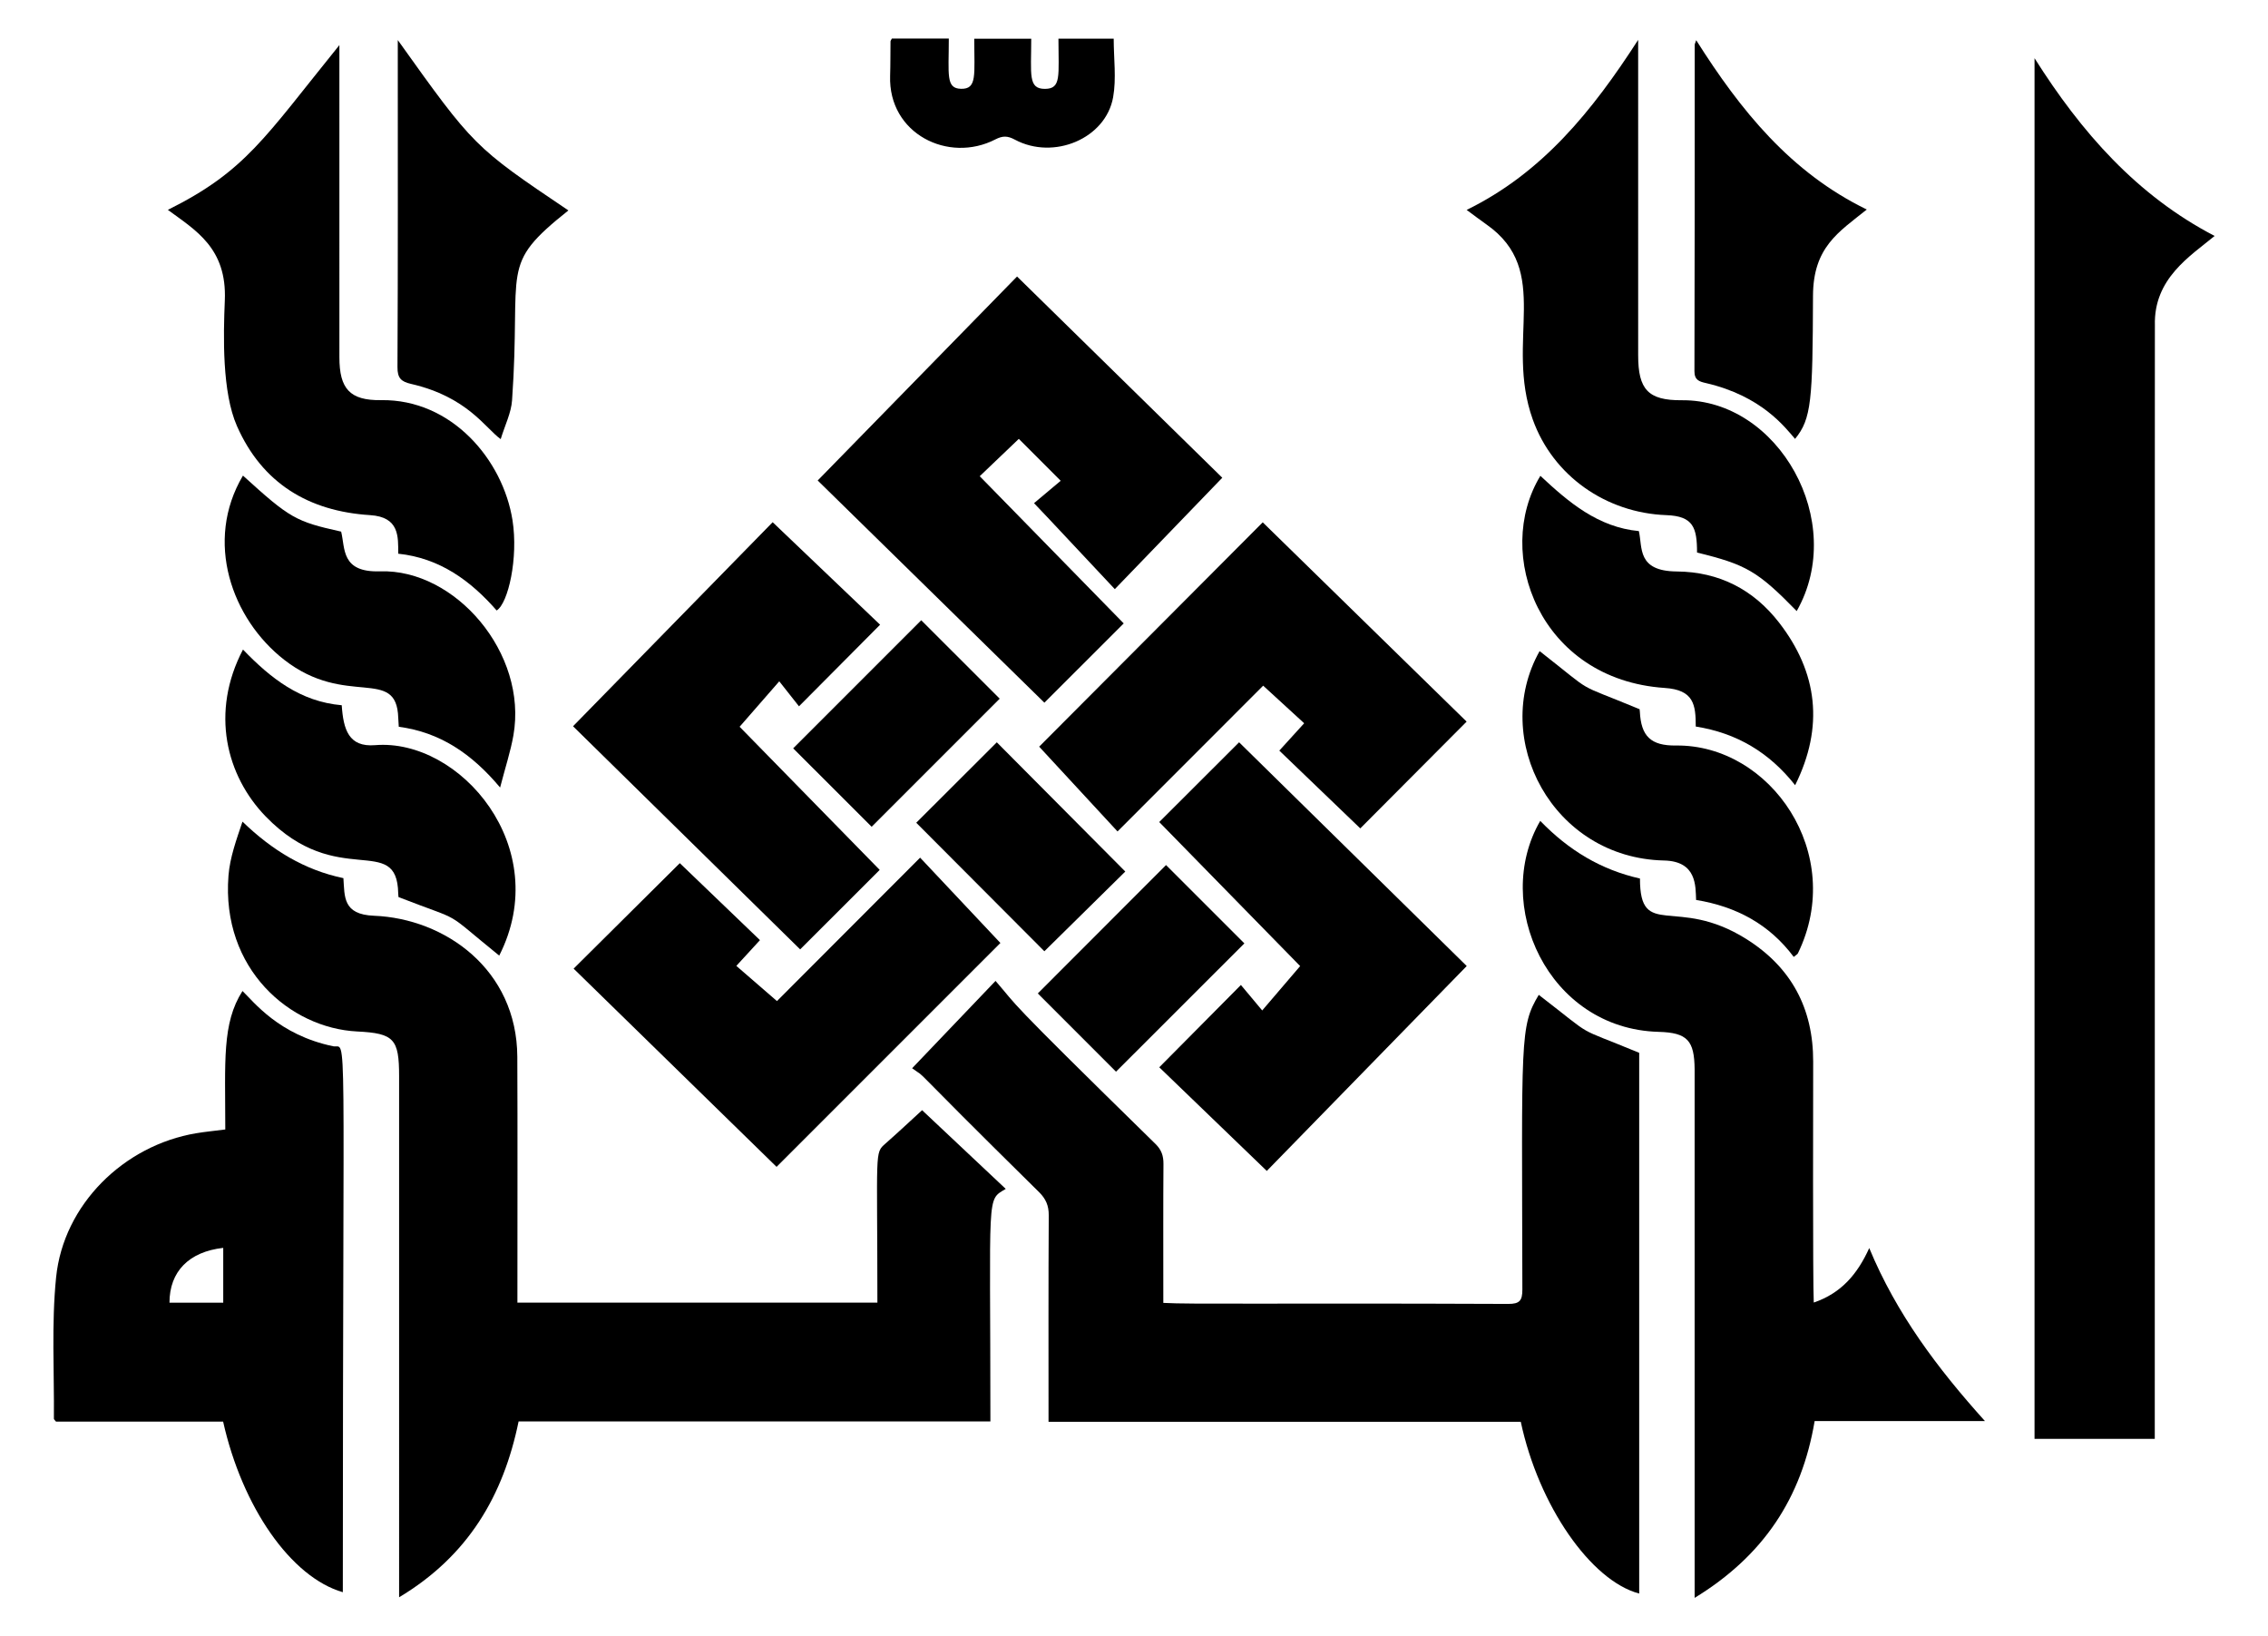
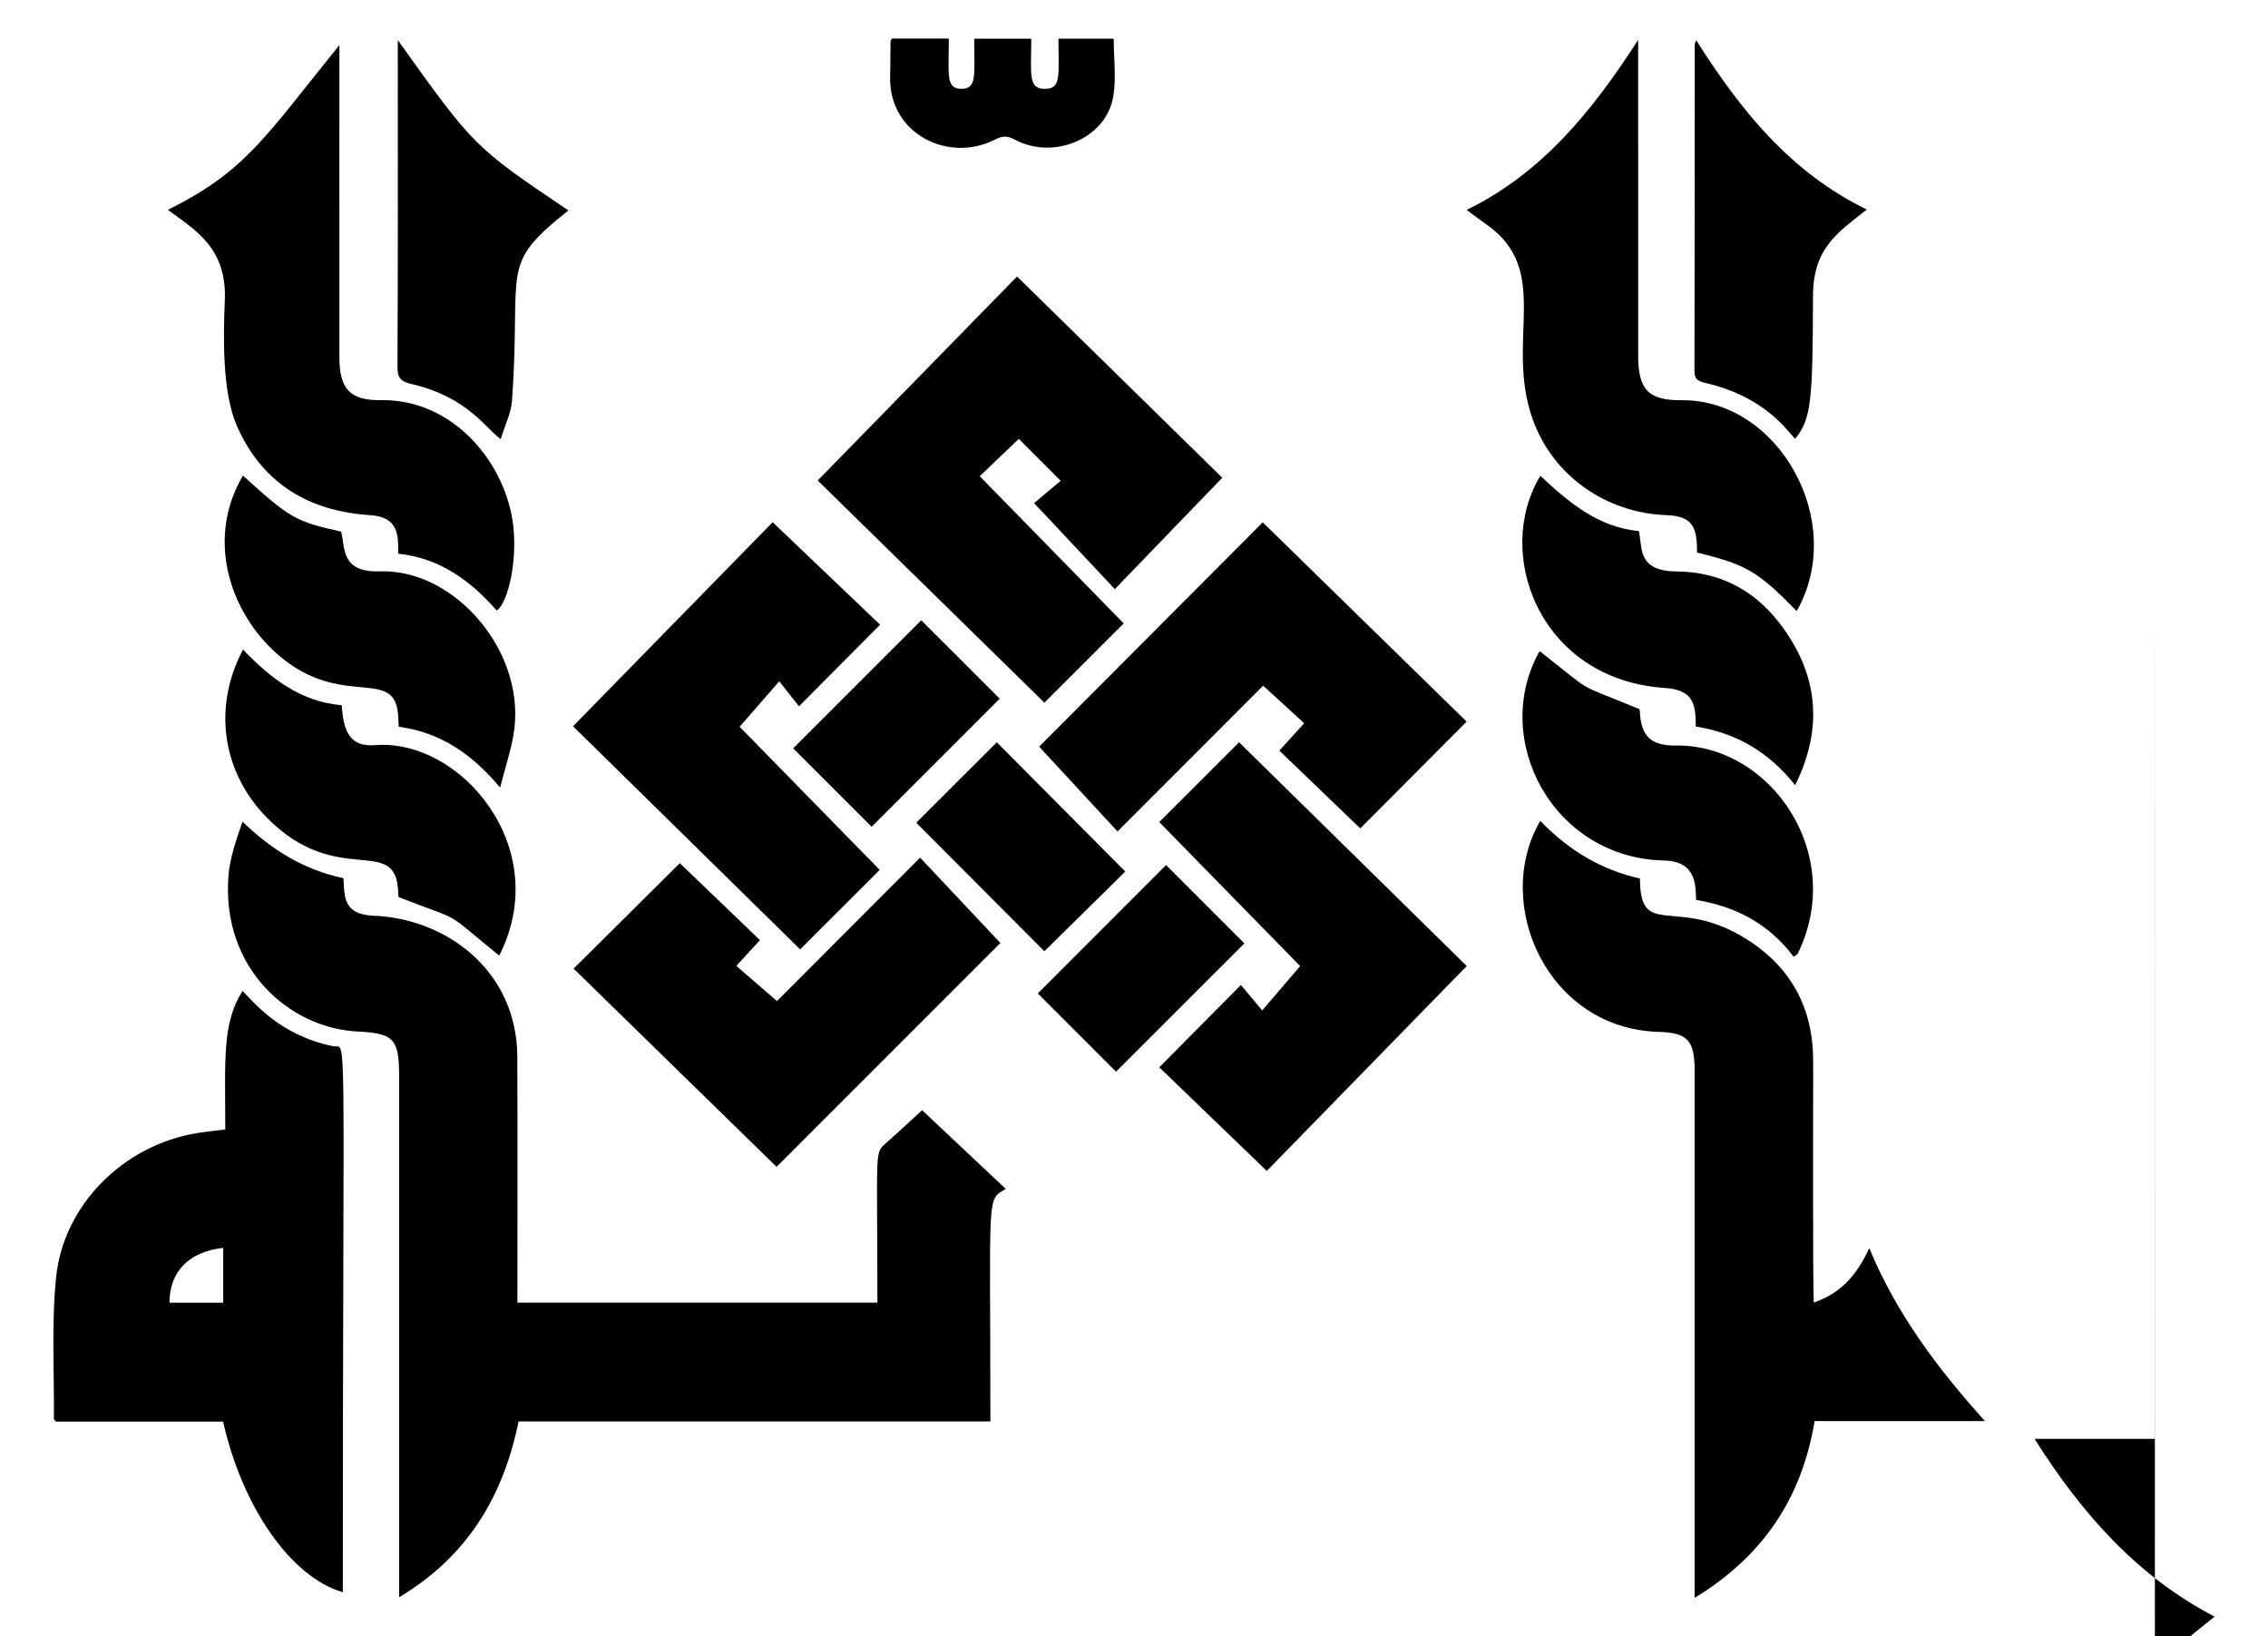
<svg xmlns="http://www.w3.org/2000/svg" version="1.1" id="Layer_1" x="0px" y="0px" viewBox="0 0 2327.567 1679.039" style="enable-background:new 0 0 2327.567 1679.039;" xml:space="preserve">
  <style type="text/css">
	.st0{fill-rule:evenodd;clip-rule:evenodd;}
</style>
  <g>
    <path class="st0" d="M1016.41,1458.455c-162.796,0-323.259,0-484.181,0c-15.642,76.174-51.608,137.879-122.636,180.457   c0-199.562,0-360.834-0.005-534.574c0-38.316-5.119-44.102-43.036-45.978c-68.685-3.388-139.553-63.953-132.078-159.797   c1.449-18.614,8.082-36.814,14.38-55.514c30.329,29.334,63.606,49.643,103.574,57.987c1.33,18.889-0.786,37.316,31.359,38.582   c72.816,2.891,146.712,54.978,147.117,144.805c0.34,78.338,0.095,148.421,0.095,252.189c123.175,0,245.46,0,369.44,0   c0-157.765-3.127-153.177,8.333-163.282c13.356-11.752,26.324-23.942,37.544-34.203c27.037,25.434,55.583,52.286,85.844,80.756   C1012.045,1232.092,1016.41,1220.716,1016.41,1458.455z" />
-     <path class="st0" d="M2211.367,1476.355c-42.206,0-82.291,0-123.399,0c0-471.57,0-942.932,0-1416.655   c47.928,75.86,104.88,140.858,184.816,182.397c-24.92,20.645-62.751,43.615-61.289,91.965   C2211.494,334.063,2211.367,321.663,2211.367,1476.355z" />
-     <path class="st0" d="M1076.069,1458.827c0-72.232-0.198-142.024,0.224-211.805c0.059-10.015-2.983-16.963-10.037-23.91   c-146.743-144.618-110.554-112.708-130.187-127.021c28.695-30.037,55.418-58.007,85.61-89.621   c24.934,28.697,4.264,10.749,164.118,167.266c6.234,6.095,8.279,12.265,8.216,20.639c-0.317,41.949-0.15,78.276-0.15,142.472   c28.63,1.64,110.713,0.071,353.957,1.054c11.753,0.043,14.544-3.43,14.524-14.757c-0.48-257.792-2.79-269.677,16.836-302.364   c60.816,46.813,33.169,30.481,103.067,59.488c0,182.813,0,368.822,0,554.83c-49.632-13.116-103.217-90.324-121.544-176.27   C1399.882,1458.827,1238.732,1458.827,1076.069,1458.827z" />
+     <path class="st0" d="M2211.367,1476.355c-42.206,0-82.291,0-123.399,0c47.928,75.86,104.88,140.858,184.816,182.397c-24.92,20.645-62.751,43.615-61.289,91.965   C2211.494,334.063,2211.367,321.663,2211.367,1476.355z" />
    <path class="st0" d="M1580.703,842.282c29.323,30.314,62.472,50.186,102.333,59.158c0,63.567,37.39,17.023,109.078,62.003   c46.307,29.068,68.78,71.252,68.683,125.796c-0.032,19.304-0.5,227.32,0.608,247.255c28.141-9.568,44.794-29.078,56.93-55.897   c27.896,67.331,69.846,123.185,118.764,177.527c-60.01,0-117.645,0-174.8,0c-13.276,78.987-52.52,138.273-123.153,181.395   c0-4.529,0.006-540.667-0.011-542.321c-0.266-29.451-7.267-37.645-36.91-38.445   C1588.259,1055.668,1531.169,927.37,1580.703,842.282z" />
    <path class="st0" d="M351.83,1633.702c-53.196-15.322-103.217-87.299-122.844-175.034c-57.257,0-114.72,0-171.508,0   c-1.203-1.577-2.168-2.259-2.163-2.92c0.431-48.375-2.574-97.101,2.259-145.04c7.527-74.661,69.441-135.502,143.776-147.927   c8.994-1.502,18.093-2.365,29.857-3.868c0-69.958-3.58-108.861,17.65-142.067c11.135,10.501,36.974,45.057,93.101,56.686   C356.725,1076.594,351.83,1028.846,351.83,1633.702z M229.103,1336.654c0-19.137,0-37.656,0-56.26   c-35.291,3.964-55.183,24.38-55.173,56.26C192.284,1336.654,210.654,1336.654,229.103,1336.654z" />
    <path class="st0" d="M1144.093,604.488c-87.234-93.008-71.033-75.788-82.909-88.21c9.628-8.082,18.887-15.855,27.364-22.968   c-15.381-15.391-28.78-28.801-42.973-43.01c-12.643,12.077-26.037,24.869-40.112,38.322   c50.262,51.374,99.594,101.806,147.762,151.039c-28.024,27.996-55.626,55.583-81.401,81.337   c-76.813-75.274-155.711-152.589-232.657-227.985c69.334-70.927,137.836-141.007,204.597-209.297   c71.23,69.829,141.406,138.625,210.623,206.473C1218.679,527.2,1183.602,563.539,1144.093,604.488z" />
    <path class="st0" d="M1843.899,627.002c-39.99-40.942-51.902-47.756-102.291-60.048c0-25.681-3.898-37.383-31.476-38.39   c-61.94-2.269-116.408-40.341-137.123-98.178c-29.048-81.114,20.633-152.368-47.586-200.127   c-6.404-4.486-12.616-9.254-20.256-14.875c77.432-37.863,128.812-101.273,176.015-174.474c0,128.462-0.011,221.87,0.011,323.728   c0.01,34.843,10.09,46.329,44.794,46.026C1825.22,409.788,1896.076,535.175,1843.899,627.002z" />
    <path class="st0" d="M509.704,626.39c-26.702-30.543-58.428-53.81-101.028-58.258c0-17.572,1.244-37.68-28.849-39.573   c-63.196-3.98-110.788-32.776-136.654-91.417c-15.305-34.713-14.002-92.089-12.452-128.897c2.28-53.811-30.168-72.05-58.46-92.914   c80.059-39.867,99.047-73.927,176.036-169.057c0,124.231-0.015,217.115,0.016,320.298c0.005,32.243,10.607,44.464,42.792,43.995   c72.471-1.061,125.061,61.236,134.852,123.218C532.062,572.424,521.574,619.033,509.704,626.39z" />
    <path class="st0" d="M792.953,535.82c38.232,36.468,74.8,71.358,110.256,105.183c-28.141,28.301-55.093,55.408-83.244,83.719   c-5.711-7.235-12.674-16.063-20.239-25.653c-14.934,17.118-27.113,31.077-40.688,46.633   c45.547,46.532,95.109,97.166,143.767,146.873c-28.226,28.204-55.897,55.844-81.635,81.555   c-77.283-75.908-156.191-153.415-233.089-228.95C657.382,674.36,725.99,604.248,792.953,535.82z" />
    <path class="st0" d="M796.965,1197.273c-68.7-67.075-138.816-135.546-208.283-203.389c36.653-36.398,72.386-71.881,108.981-108.225   c26.255,25.21,53.858,51.709,82.259,78.977c-8.2,8.939-16.025,17.474-24.251,26.435c14.256,12.339,28.263,24.465,41.693,36.089   c45.935-45.999,95.994-96.131,146.926-147.149c29.419,31.273,56.477,60.021,82.386,87.554   C951.487,1042.75,873.299,1120.938,796.965,1197.273z" />
    <path class="st0" d="M1295.898,535.948c69.578,67.992,139.775,136.59,209.248,204.475   c-36.952,37.096-72.627,72.897-109.141,109.563c-26.862-25.797-54.416-52.265-83.09-79.809   c8.449-9.302,16.527-18.189,25.509-28.076c-14.214-13.021-27.949-25.61-42.077-38.556   c-48.556,48.593-98.422,98.491-149.472,149.573c-27.789-30.07-54.614-59.084-80.411-86.99   C1140.661,691.686,1218.764,613.332,1295.898,535.948z" />
    <path class="st0" d="M1189.675,843.475c28.162-28.12,55.845-55.749,81.971-81.832c77.772,76.44,156.387,153.68,233.607,229.567   c-69.281,70.986-137.762,141.15-205.189,210.24c-38.072-36.697-74.64-71.934-110.346-106.34   c27.843-28.066,55.002-55.451,83.782-84.464c6.276,7.49,13.511,16.143,21.865,26.137c13.757-16.069,25.818-30.175,38.935-45.52   C1287.981,943.933,1238.348,893.214,1189.675,843.475z" />
    <path class="st0" d="M1740.298,745.473c0-22.449-1.963-37.607-31.838-39.599c-128.412-8.571-176.035-138.116-127.618-217.645   c29.142,27.315,59.36,52.797,101.065,56.697c3.906,16.898-2.107,41.088,38.902,41.438c43.687,0.373,78.785,18.695,104.933,52.381   c39.775,51.248,46.325,106.993,16.547,166.904C1815.64,771.999,1782.428,752.159,1740.298,745.473z" />
    <path class="st0" d="M249.338,487.994c48.178,43.793,54.017,47.118,100.777,57.486c4.252,17.155-0.268,42.053,39.861,40.74   c77.293-2.536,151.785,84.098,136.91,168.39c-2.914,16.527-8.253,32.627-13.639,53.448   c-29.303-34.949-61.827-56.723-103.991-62.339c-0.191-3.143-0.453-6.079-0.538-9.024c-1.576-53.581-53.301-9.948-117.186-59.803   C237.946,635.078,209.355,555.473,249.338,487.994z" />
    <path class="st0" d="M1840.829,981.844c-24.901-33.426-59.03-51.752-100.18-58.433c-0.62-14.139,0.868-39.729-32.925-40.48   c-114.355-2.551-178.391-124.786-127.672-214.853c59.775,46.683,32.384,30.46,102.514,59.584c-0.244-1.608,0.256,0.443,0.352,2.504   c1.214,25.254,11.273,35.088,37.048,34.779c96.974-1.183,174.981,111.039,125.146,213.244   C1844.601,979.244,1843.206,979.863,1840.829,981.844z" />
    <path class="st0" d="M350.701,723.619c1.705,24.916,7.088,43.185,34.252,40.964c87.073-7.159,183.726,104.938,127.384,215.93   c-60.539-49.001-33.097-32.714-103.318-60.032c0.043,0.436-0.304-1.63-0.341-3.708c-1.179-63.127-62.192-2.967-135.961-78.977   c-40.583-41.825-57.04-107.019-23.346-171.305C277.718,695.926,308.165,719.932,350.701,723.619z" />
    <path class="st0" d="M1740.745,41.246c45.562,72.077,96.931,135.721,175.066,173.734c-29.037,23.317-55.031,38.594-55.194,88.652   c-0.36,107.165-1.504,126.097-18.412,146.702c-10.386-11.976-34.273-44.055-91.55-57.292c-6.734-1.556-11.731-2.979-11.711-12.174   c0.342-111.651,0.235-223.308,0.288-334.964C1739.232,45.145,1739.701,44.384,1740.745,41.246z" />
    <path class="st0" d="M408.234,41.107c78.253,109.526,78.253,109.526,175.092,174.81c-72.028,57.302-48.101,56.712-57.815,194.858   c-0.906,12.903-7.267,25.423-11.662,39.808c-15.779-11.298-34.065-43.309-92.041-56.68c-10.08-2.328-13.953-5.866-13.894-17.139   c0.538-106.916,0.32-213.83,0.32-320.745C408.234,52.214,408.234,48.416,408.234,41.107z" />
    <path class="st0" d="M1071.807,976.058c-43.426-43.548-87.944-88.194-131.497-131.869c26.985-26.936,54.886-54.79,82.68-82.535   c43.228,43.473,87.719,88.203,131.853,132.594C1127.545,921.141,1099.484,948.781,1071.807,976.058z" />
    <path class="st0" d="M1065.073,1019.33c43.644-43.686,88.204-88.29,131.582-131.721c26.467,26.446,54.043,54.001,80.415,80.362   c-42.909,42.877-87.715,87.64-131.752,131.656C1119.393,1073.693,1091.802,1046.074,1065.073,1019.33z" />
    <path class="st0" d="M814.013,767.854c43.324-43.324,87.959-87.964,131.427-131.433c26.665,26.654,54.241,54.214,80.517,80.474   c-42.754,42.765-87.527,87.549-131.405,131.427C868.659,822.452,841.008,794.823,814.013,767.854z" />
    <path class="st0" d="M915.329,39.519c18.662,0,37.655,0,58.396,0c0,37.472-3.22,51.191,12.467,51.593   c16.829,0.432,13.628-14.149,13.628-51.401c19.638,0,38.109,0,58.497,0c0,36.951-3.495,51.609,14.246,51.465   c16.836-0.142,13.676-13.525,13.676-51.487c19.66,0,38.12,0,56.713,0c0,20.389,2.844,40.772-0.586,60.048   c-7.544,42.467-61.012,64.896-100.858,43.548c-7.448-3.99-12.44-4.14-20.042-0.224c-48.098,24.784-109.925-5.79-107.97-65.248   c0.388-11.769,0.235-23.554,0.405-35.322C913.912,41.73,914.599,40.989,915.329,39.519z" />
  </g>
</svg>